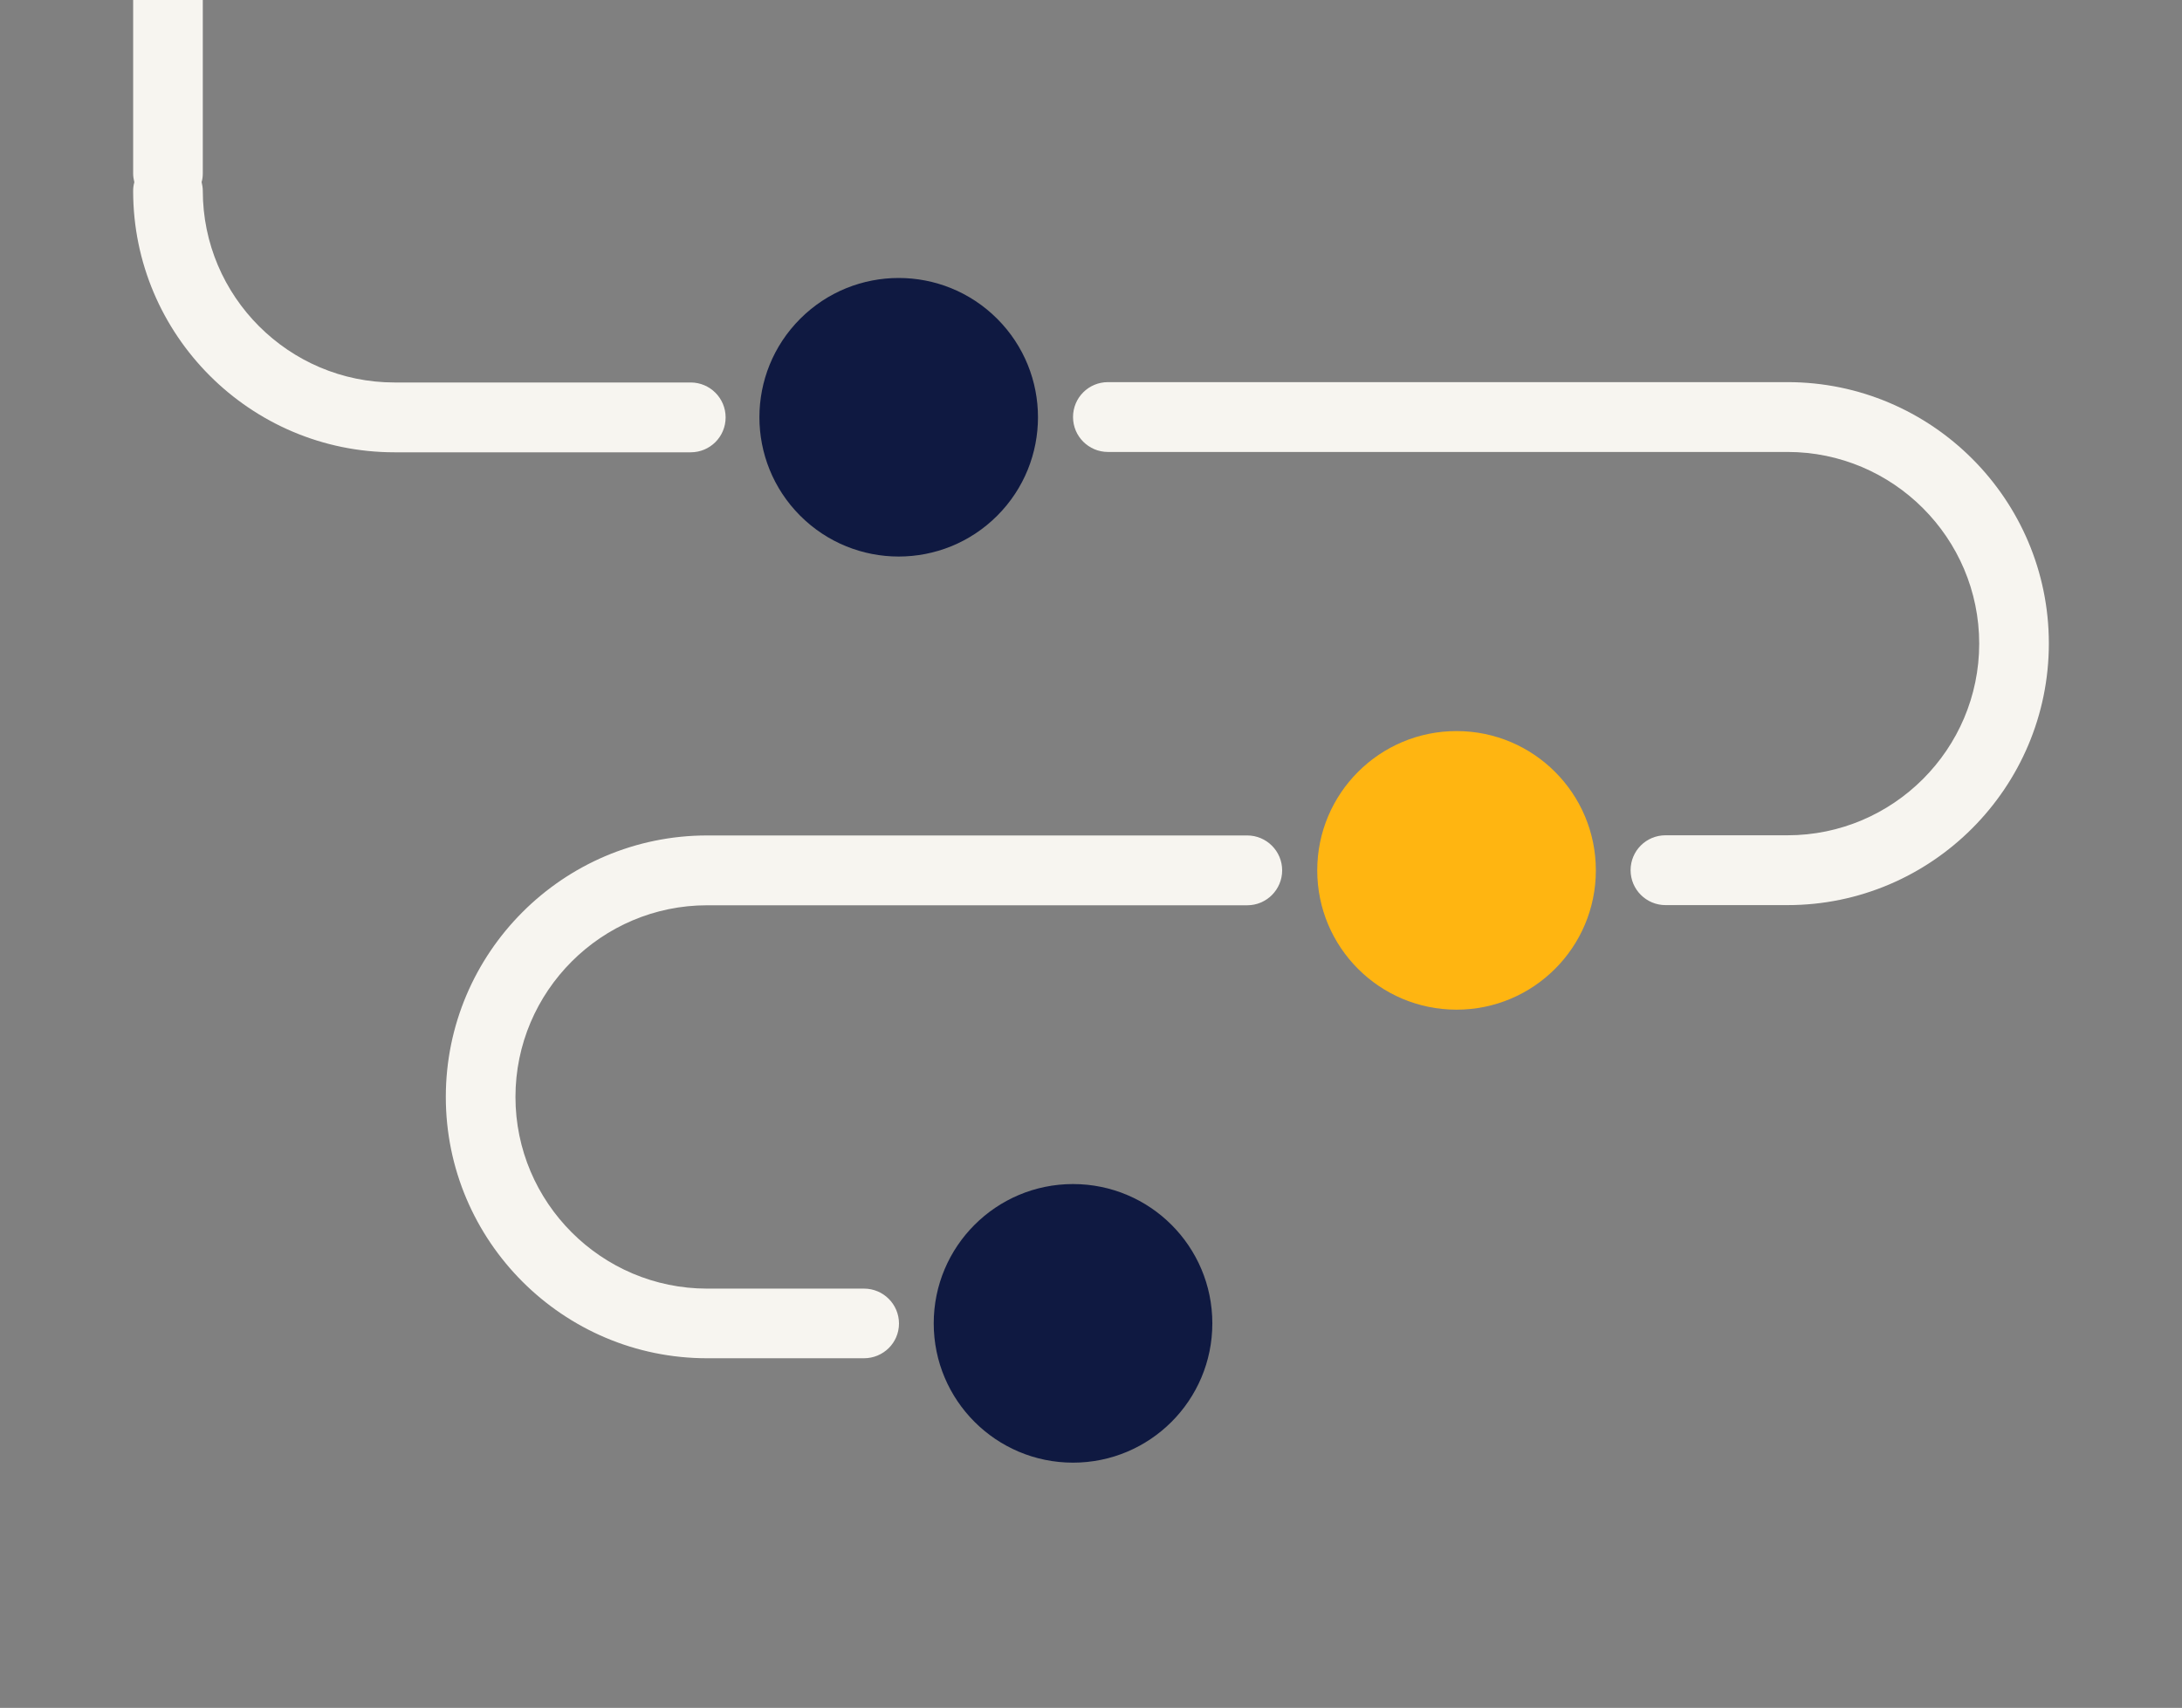
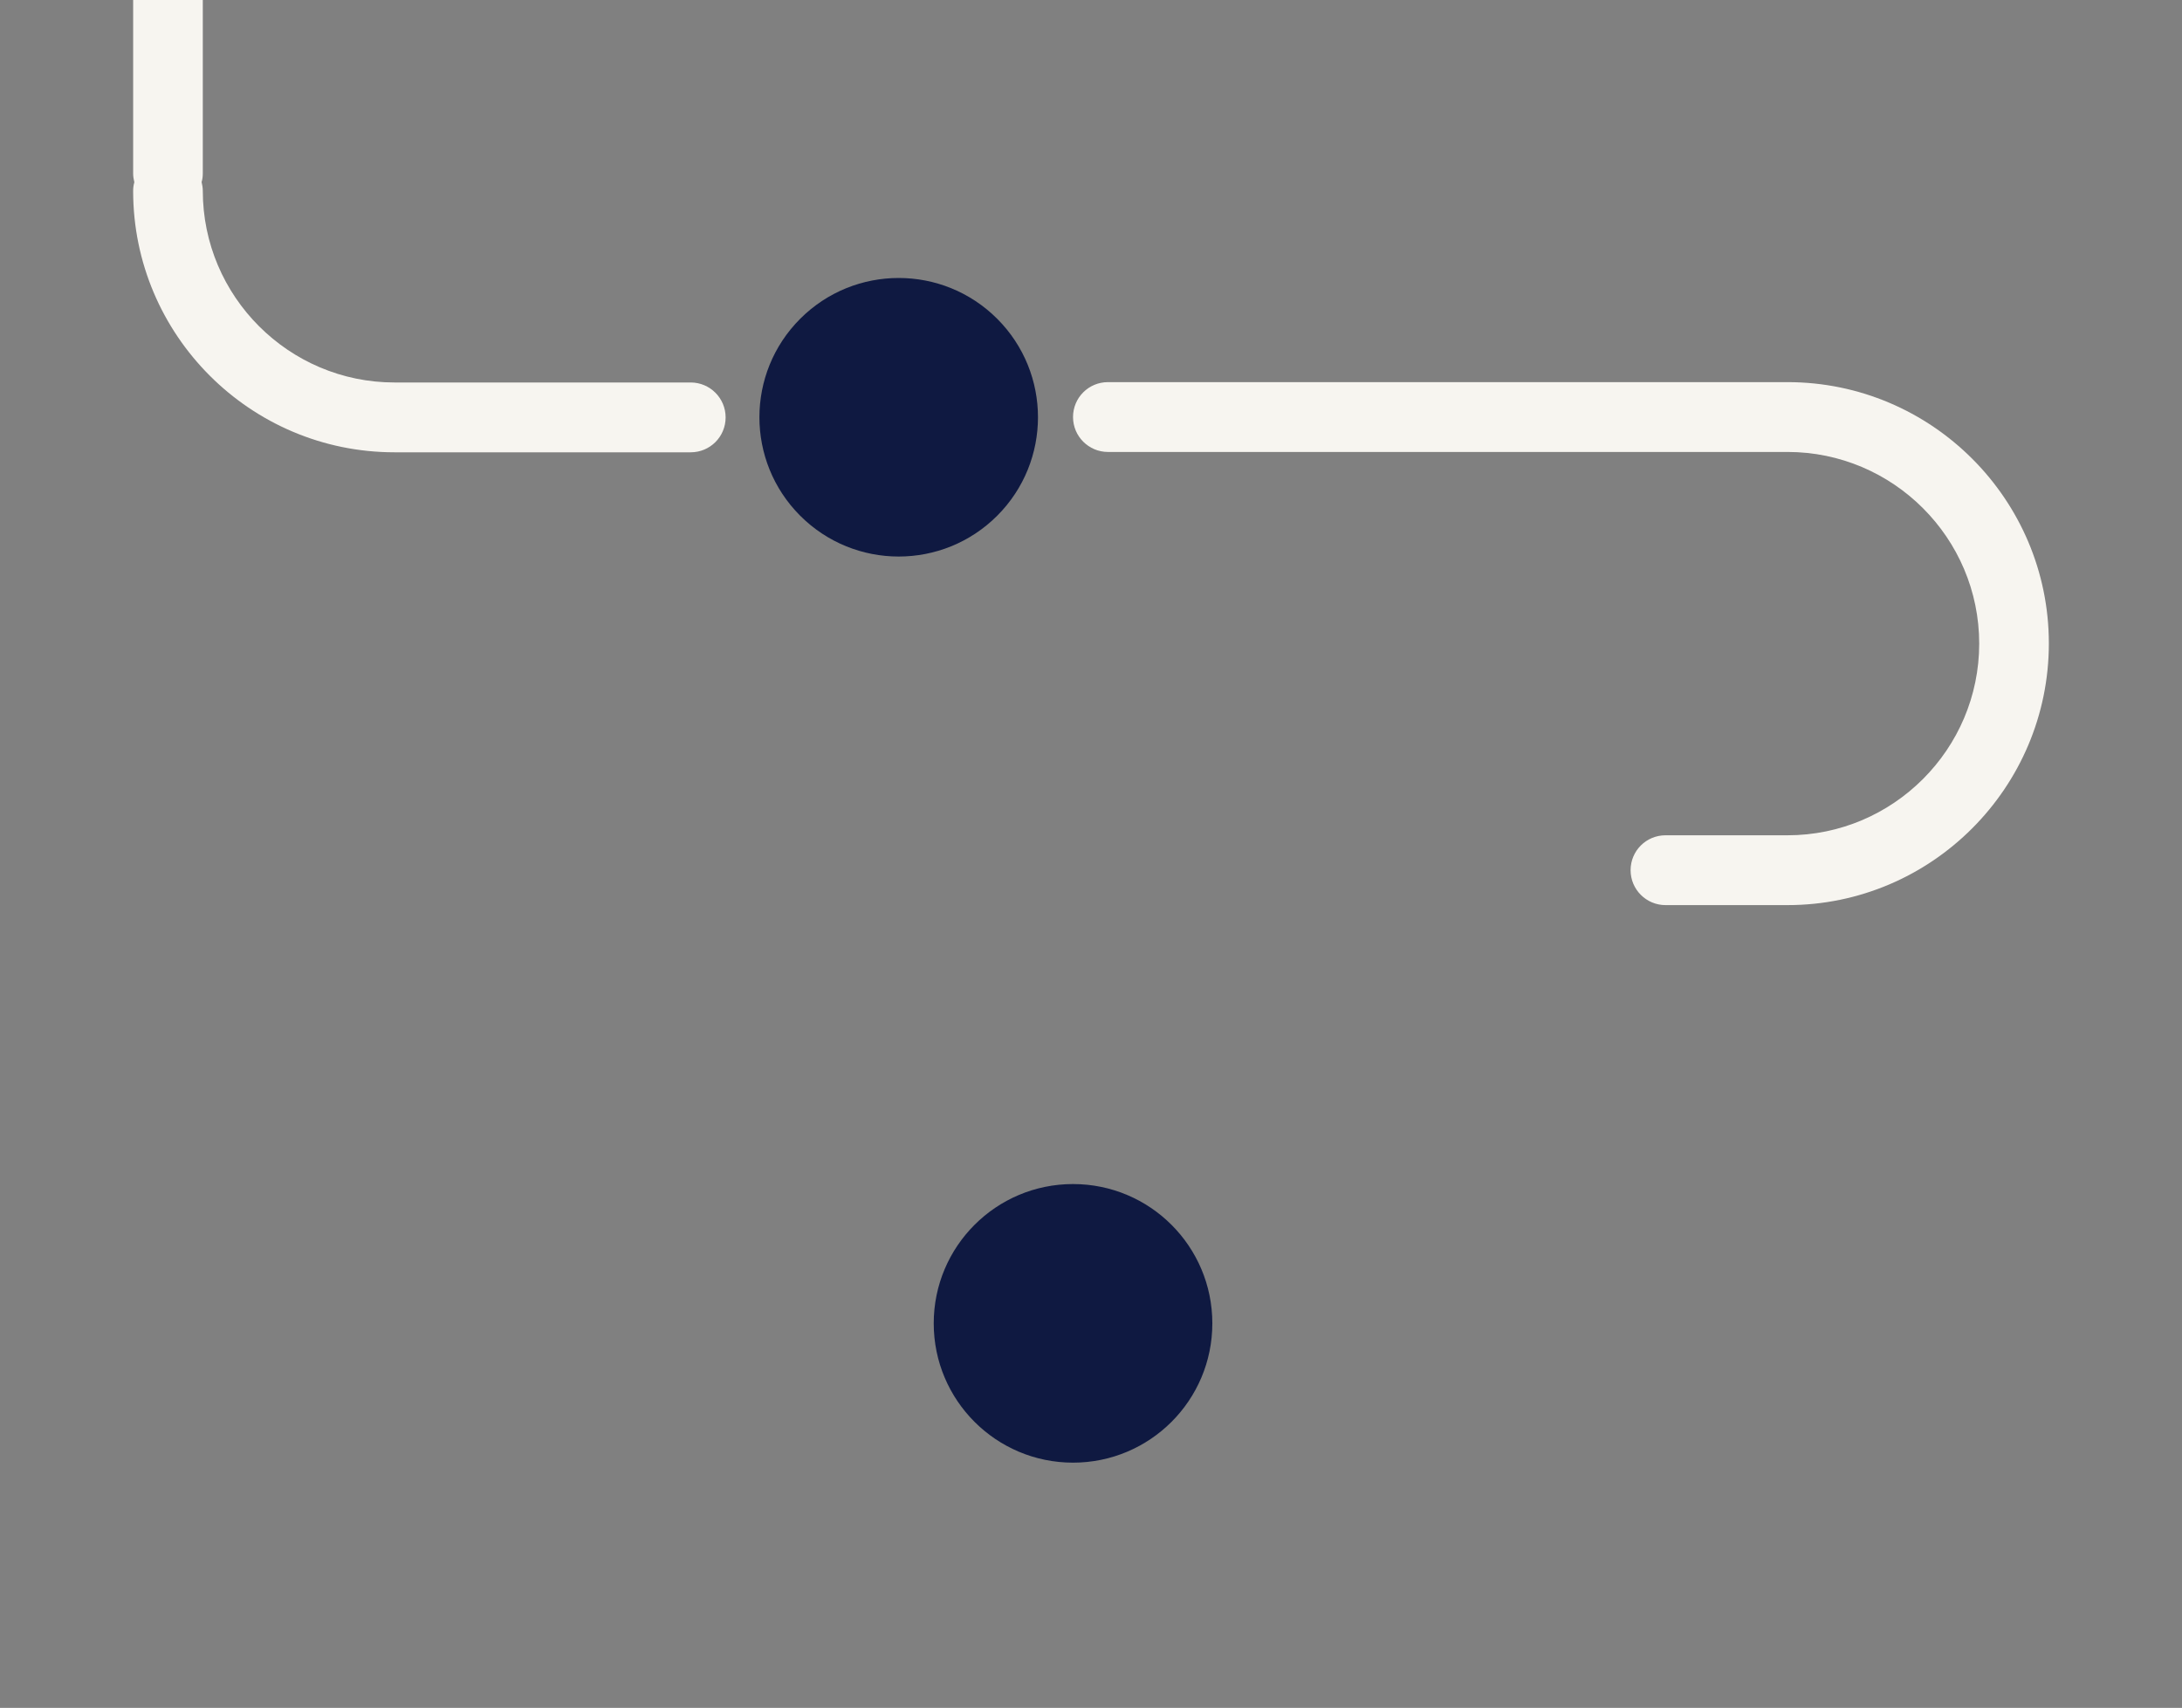
<svg xmlns="http://www.w3.org/2000/svg" version="1.1" id="Layer_1" x="0px" y="0px" viewBox="0 0 1275 998" style="enable-background:new 0 0 1275 998;" xml:space="preserve">
  <rect x="0" y="0" width="1275" height="998" fill="#808080" stroke="none" />
  <style type="text/css">
	.st0{fill:#F7F5F0;}
	.st1{fill:#0F1941;}
	.st2{fill:#FFB511;}
</style>
  <g>
    <g>
      <path class="st0" d="M1044.5,528.9h-71.3c-11.2,0-20.4-9.1-20.4-20.4s9.1-20.4,20.4-20.4h71.3c61.7,0,112-50.3,112-112    s-50.3-112-112-112H647.4c-11.2,0-20.4-9.1-20.4-20.4s9.1-20.4,20.4-20.4h397.1c84.2,0,152.7,68.5,152.7,152.7    S1128.7,528.9,1044.5,528.9z" />
    </g>
    <g>
-       <path class="st0" d="M504.8,793.7h-91.6c-84.2,0-152.7-68.5-152.7-152.7S329,488.2,413.2,488.2h315.6c11.2,0,20.4,9.1,20.4,20.4    c0,11.2-9.1,20.4-20.4,20.4H413.2c-61.7,0-112,50.3-112,112s50.3,112,112,112h91.7c11.2,0,20.4,9.1,20.4,20.4    S516.1,793.7,504.8,793.7z" />
-     </g>
+       </g>
    <ellipse transform="matrix(0.707 -0.707 0.707 0.707 -18.551 442.773)" class="st1" cx="525.2" cy="243.8" rx="81.4" ry="81.4" />
-     <circle class="st2" cx="851.1" cy="508.6" r="81.4" />
    <circle class="st1" cx="627" cy="773.3" r="81.4" />
    <path class="st0" d="M118.5,0v101.3c0,1.8-0.2,3.4-0.7,5.1c0.4,1.7,0.7,3.3,0.7,5.1c0,61.7,50.3,112,112,112h173.1   c11.2,0,20.4,9.1,20.4,20.4s-9.1,20.4-20.4,20.4H230.5c-84.2,0-152.7-68.5-152.7-152.7c0-1.8,0.2-3.4,0.7-5.1   c-0.4-1.7-0.7-3.3-0.7-5.1V0H118.5z" />
  </g>
</svg>